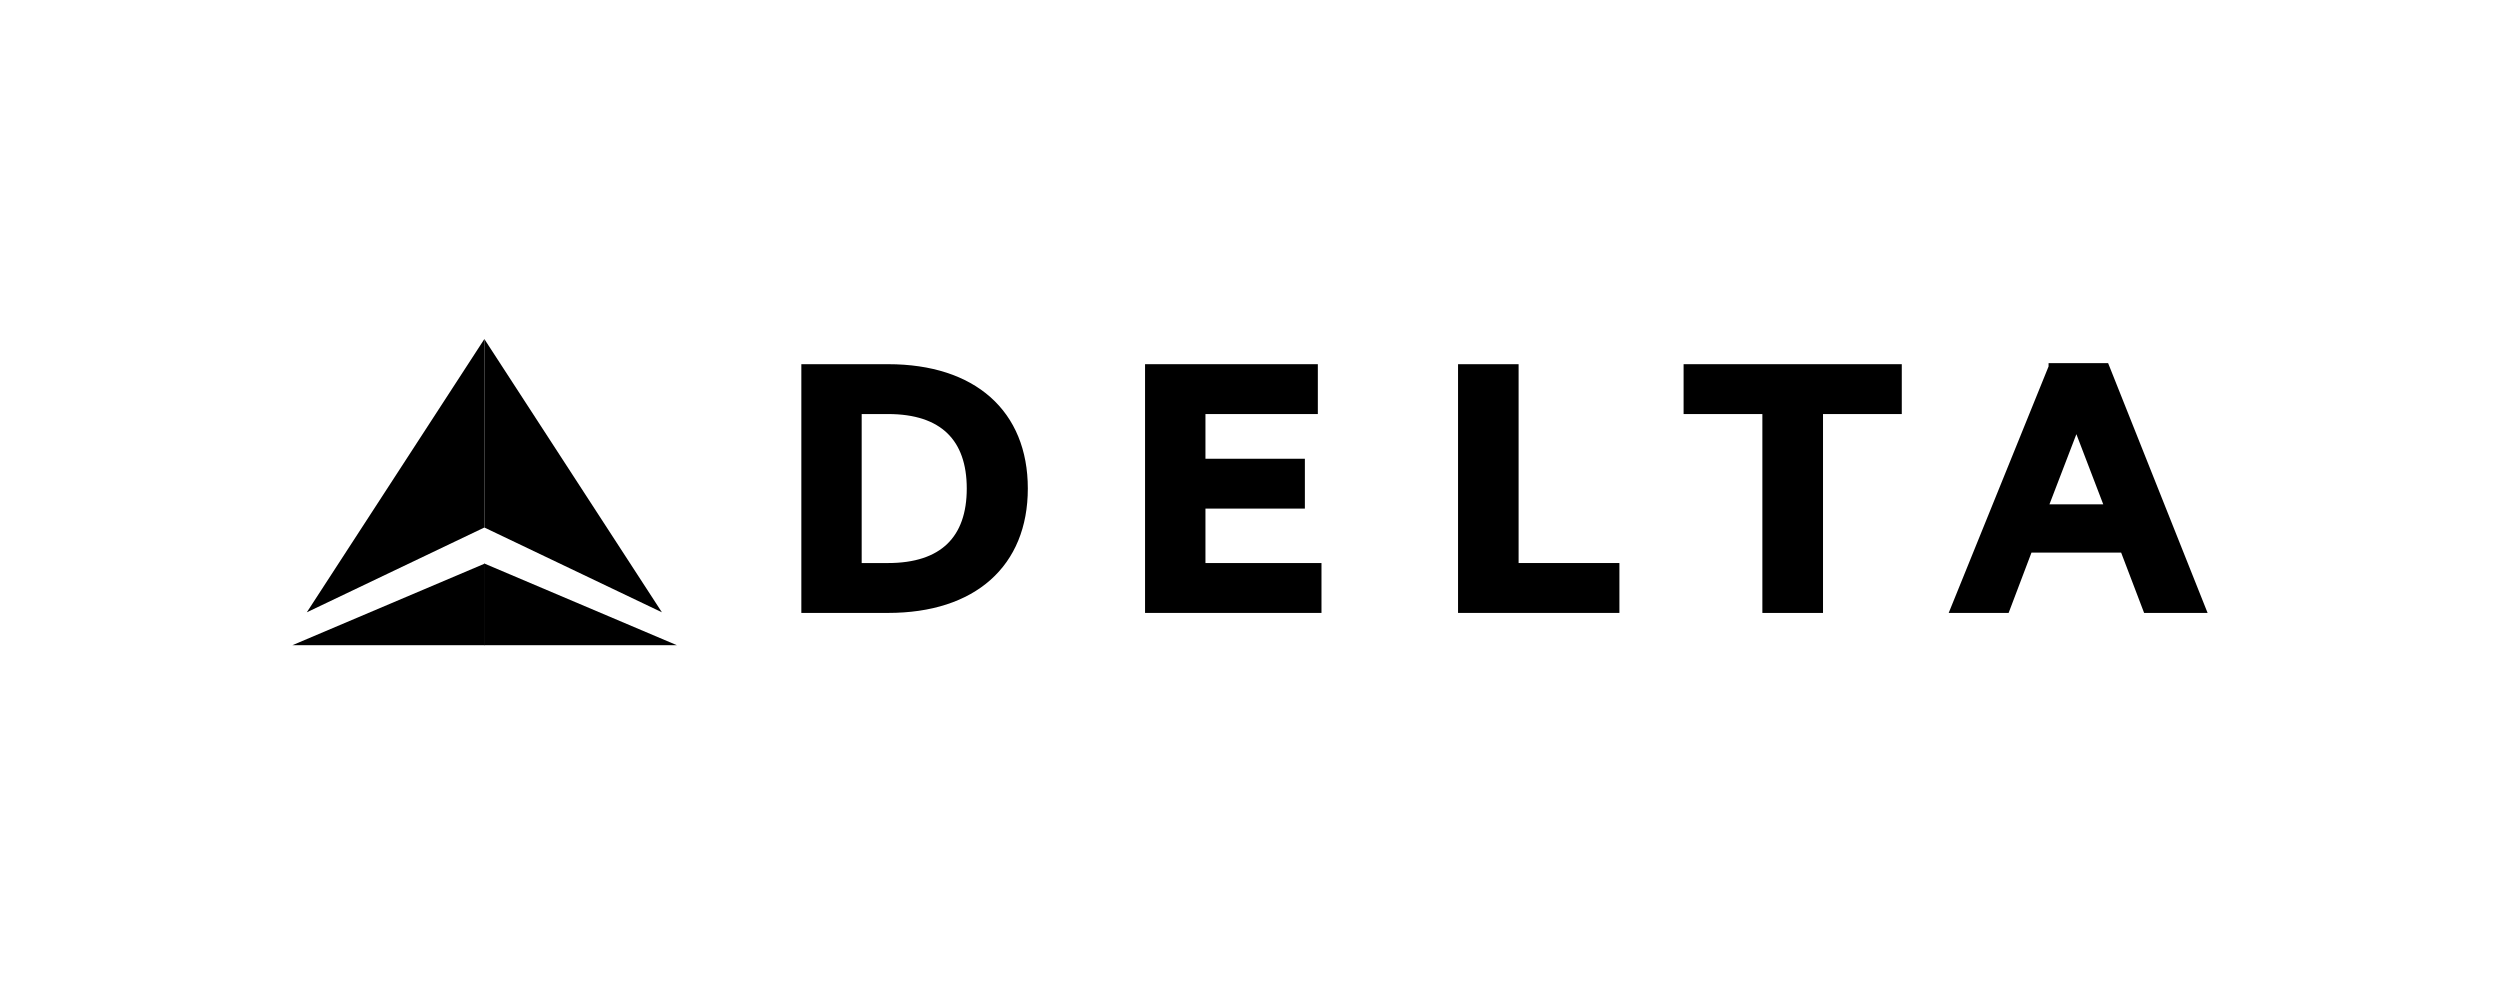
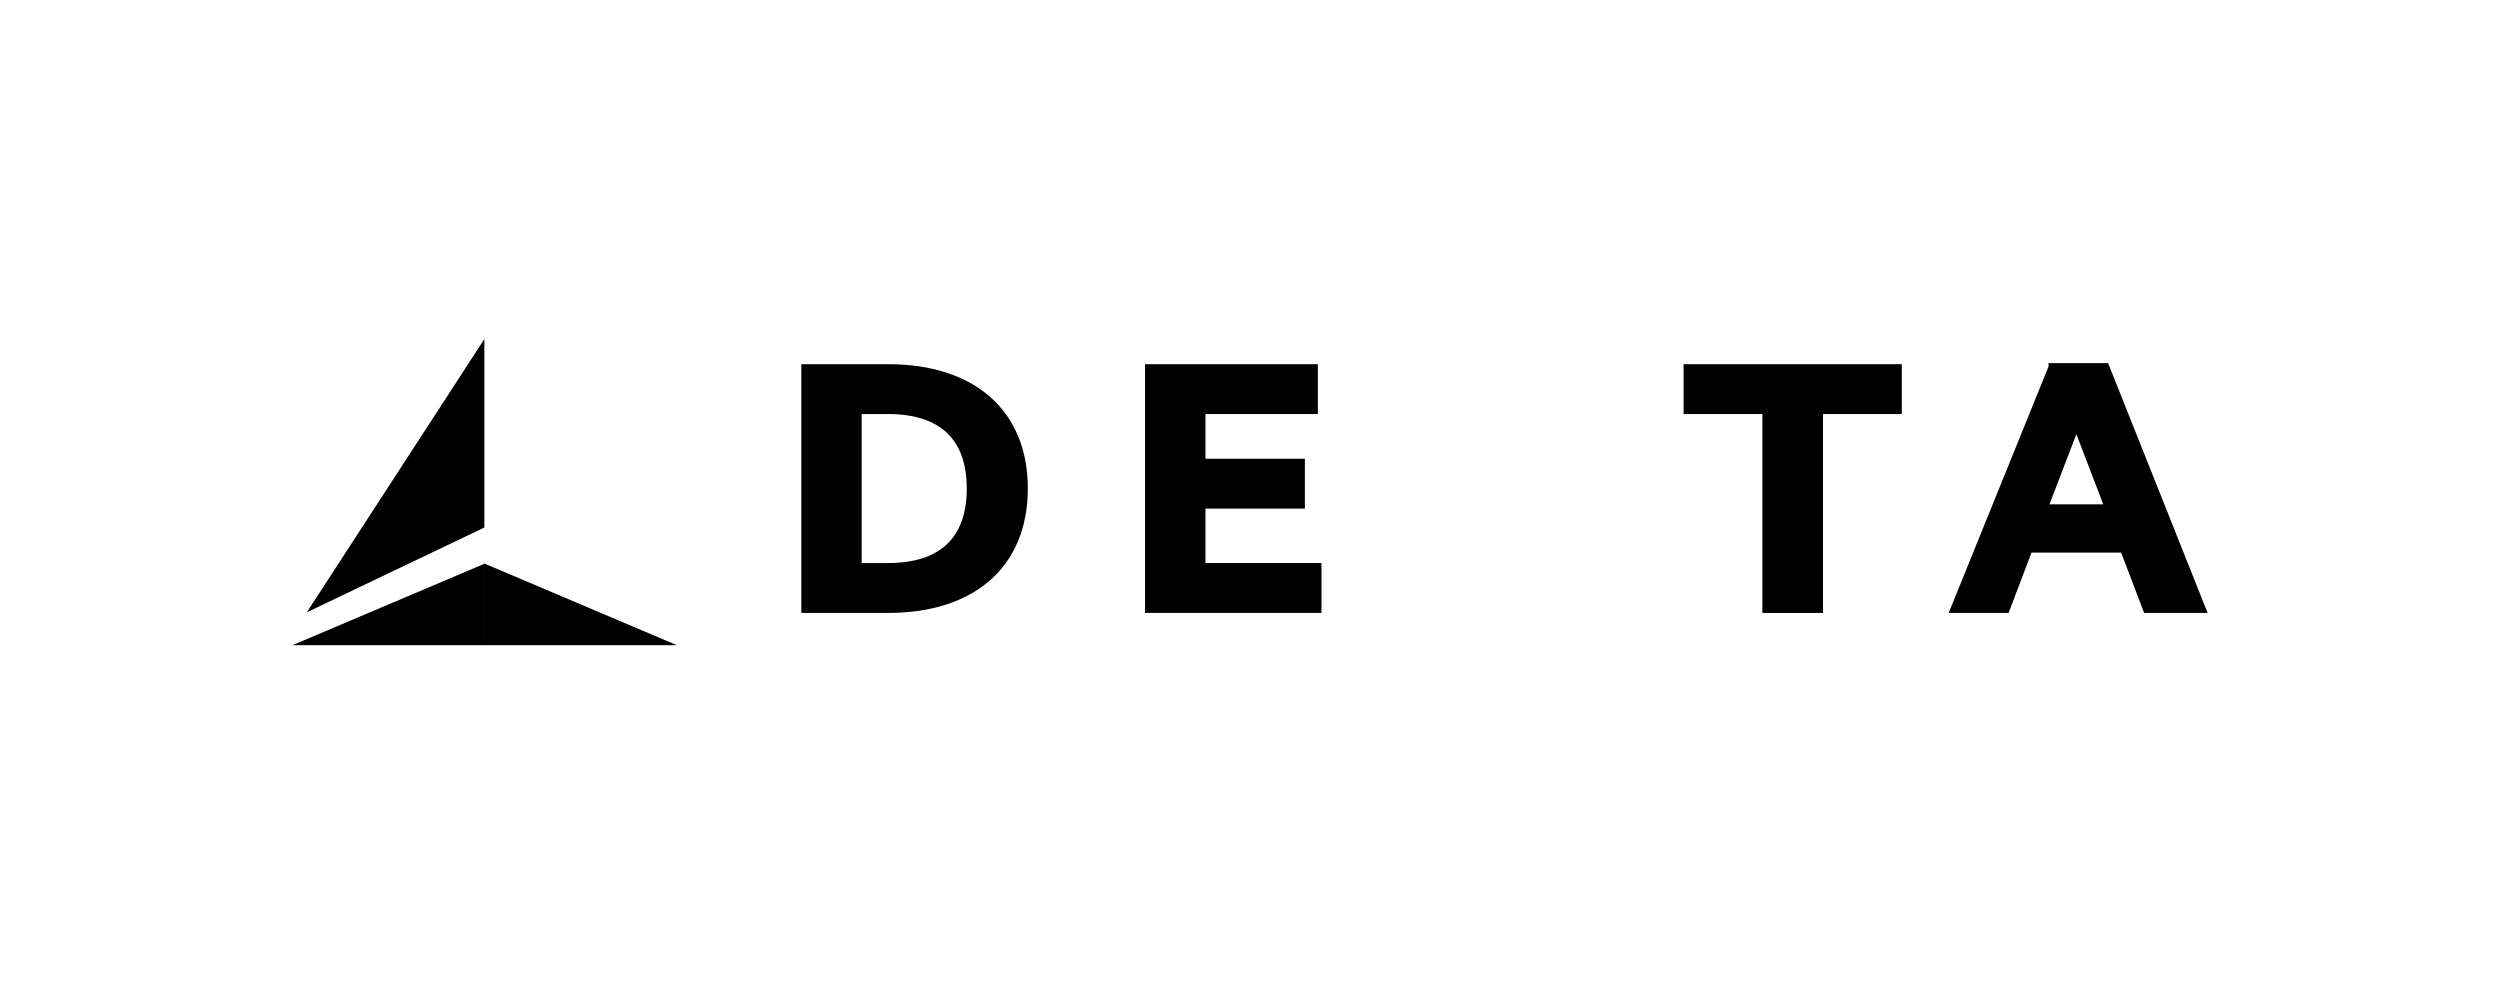
<svg xmlns="http://www.w3.org/2000/svg" width="254" height="100" viewBox="0 0 254 100" fill="none">
  <path d="M223.687 62.273H224.292L224.069 61.712L214.289 37.155L214.186 36.897H213.907H208.544H208.135V37.228L198.215 61.71L197.988 62.273H198.595H203.794H204.076L204.176 62.009L206.397 56.147H215.509L217.742 62.009L217.842 62.273H218.123H223.687ZM208.225 51.238L210.96 44.112L213.689 51.238H208.225Z" fill="black" />
  <path d="M193.221 37.412V37.002H192.812H171.463H171.053V37.412V41.658V42.068H171.463H179.057V61.865V62.275H179.466H184.808H185.218V61.865V42.068H192.812H193.221V41.658V37.412Z" fill="black" />
-   <path d="M164.532 57.613V57.204H164.122H154.29V37.413V37.003H153.881H148.546H148.137V37.413V61.864V62.273H148.546H164.122H164.532V61.864V57.613Z" fill="black" />
  <path d="M133.853 57.206H122.474V51.673H132.165H132.575V51.264V47.019V46.609H132.165H122.474V42.068H133.482H133.892V41.658V37.412V37.002H133.482H116.747H116.337V37.412V61.864V62.273H116.747H133.853H134.263V61.864V57.615V57.206H133.853Z" fill="black" />
  <path d="M81.416 61.864V62.273H81.826H90.23C94.617 62.273 98.171 61.105 100.634 58.918C103.103 56.725 104.427 53.549 104.427 49.636C104.427 45.723 103.103 42.548 100.634 40.356C98.171 38.169 94.617 37.002 90.23 37.002H81.826H81.416V37.411V61.864ZM87.547 42.067H90.224C92.963 42.067 94.947 42.761 96.247 44.016C97.544 45.268 98.223 47.14 98.223 49.636C98.223 52.13 97.544 54.003 96.246 55.256C94.947 56.511 92.963 57.205 90.224 57.205H87.547V42.067Z" fill="black" />
  <path d="M49.211 34.449L31.173 62.21L49.211 53.595V34.449Z" fill="black" />
  <path d="M29.709 65.552H49.267V57.255L29.709 65.552Z" fill="black" />
-   <path d="M49.211 34.449L67.25 62.21L49.211 53.595V34.449Z" fill="black" />
  <path d="M68.77 65.552H49.211V57.255L68.77 65.552Z" fill="black" />
</svg>